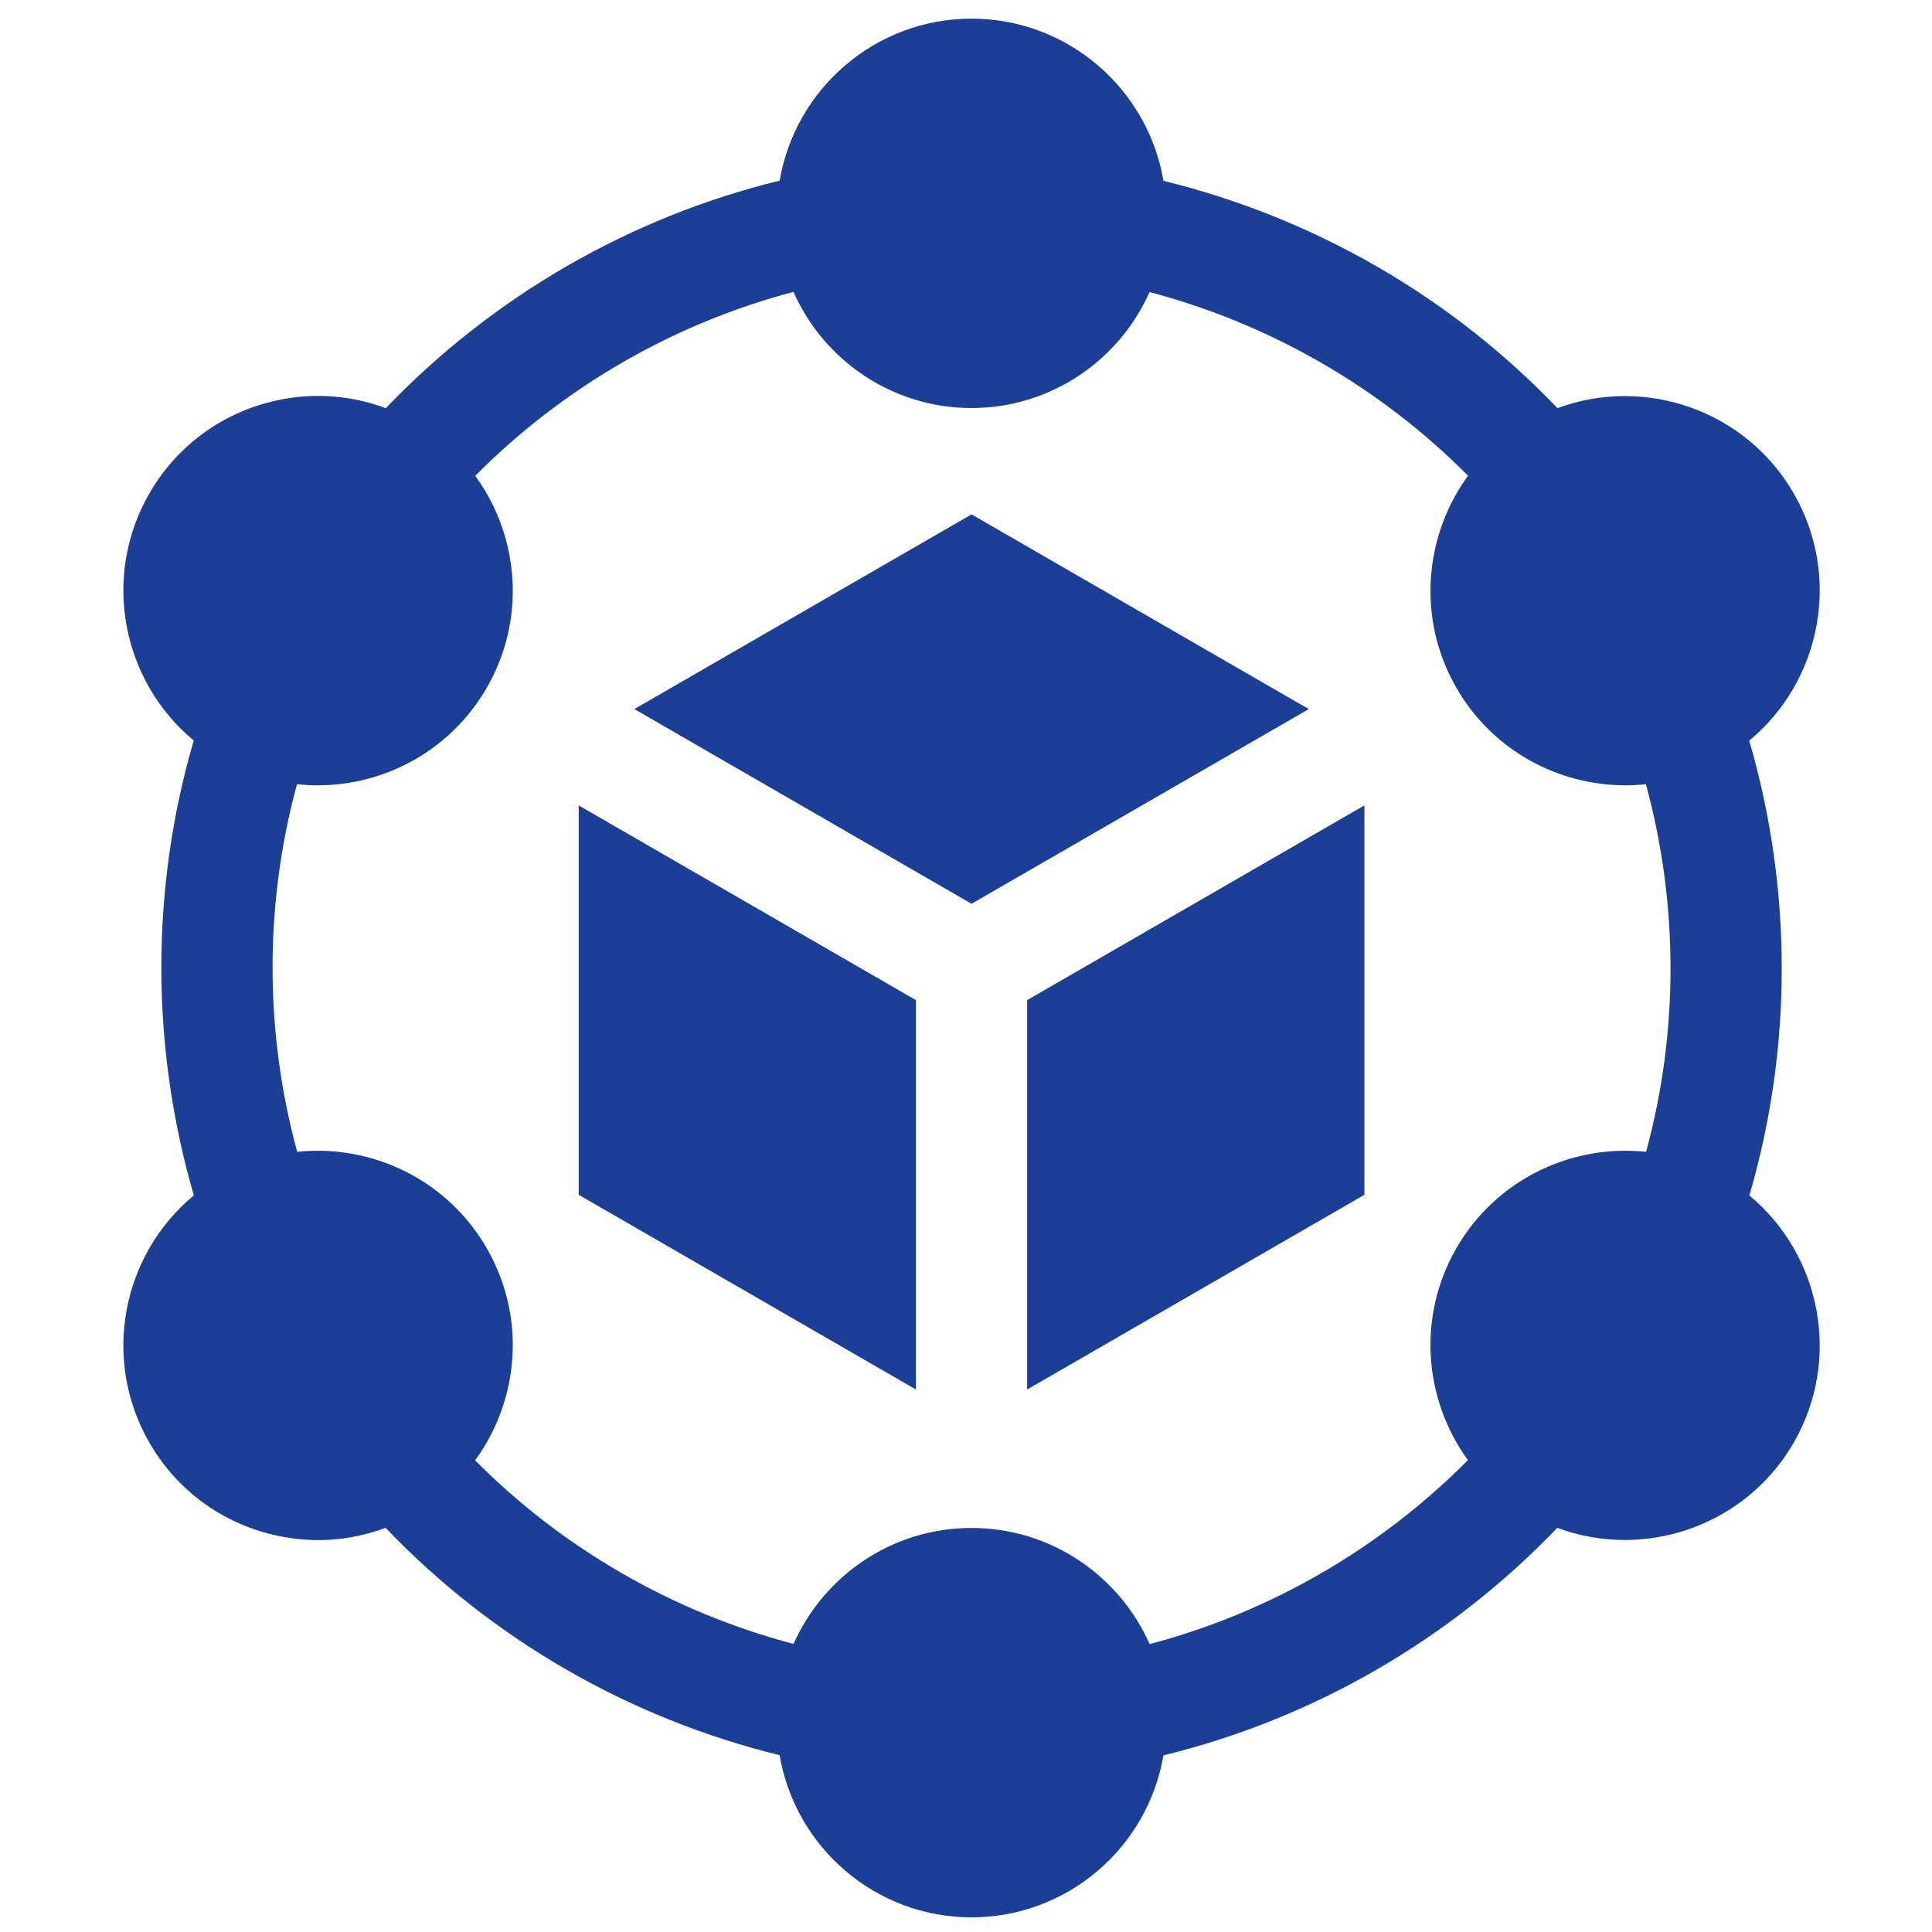
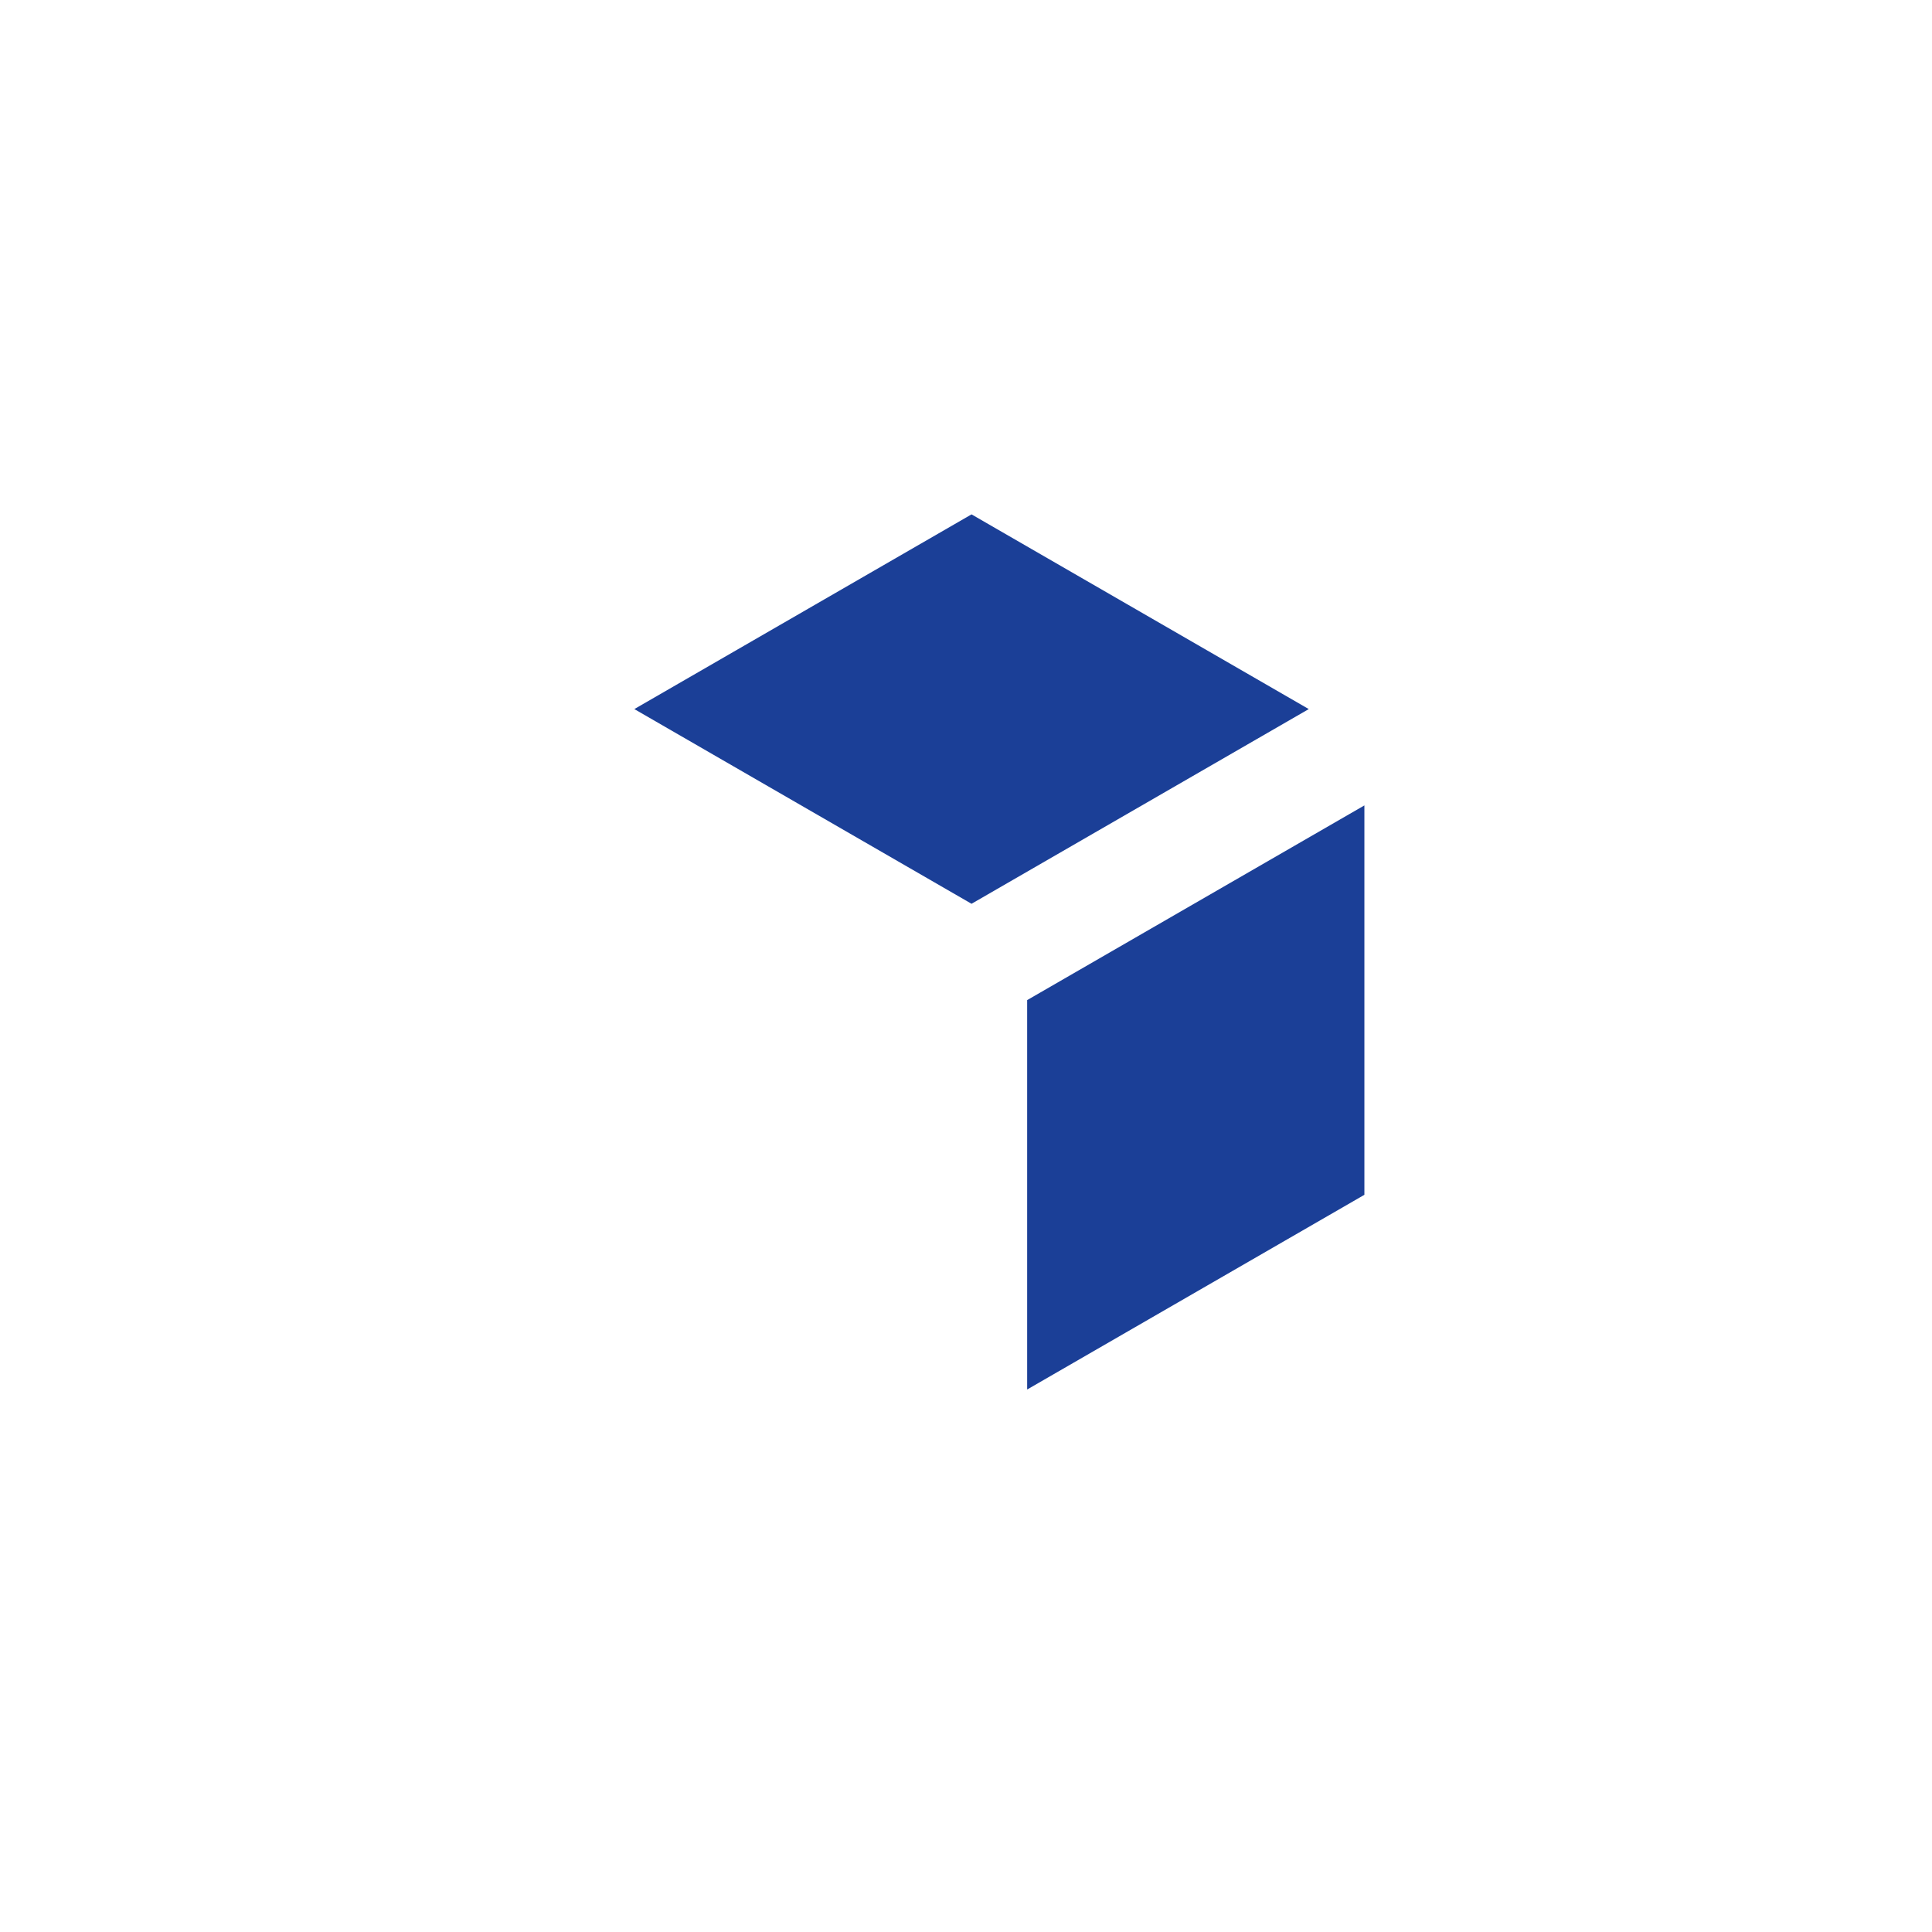
<svg xmlns="http://www.w3.org/2000/svg" width="58" height="58" viewBox="0 0 58 58" fill="none">
  <g clip-path="url(#clip0_57_1854)">
    <path d="M30.836 30.024V41.714L40.96 35.869V24.179L30.836 30.024Z" fill="#1B3F97" />
    <path d="M29.166 27.132L39.29 21.287L29.166 15.442L19.043 21.287L29.166 27.132Z" fill="#1B3F97" />
-     <path d="M27.496 30.024L17.373 24.179V35.869L27.496 41.714V30.024Z" fill="#1B3F97" />
-     <path d="M52.517 35.889C53.815 31.453 53.813 26.692 52.513 22.234C54.669 20.451 55.293 17.313 53.848 14.81C52.404 12.309 49.378 11.28 46.756 12.253C43.563 8.91 39.439 6.532 34.928 5.429C34.462 2.669 32.056 0.56 29.166 0.56C26.278 0.56 23.874 2.666 23.406 5.423C18.915 6.518 14.793 8.899 11.582 12.254C10.453 11.831 9.222 11.768 8.034 12.087C6.526 12.491 5.265 13.458 4.485 14.81C3.041 17.311 3.663 20.447 5.816 22.231C4.518 26.667 4.52 31.427 5.82 35.886C3.663 37.669 3.04 40.807 4.485 43.31C5.265 44.662 6.526 45.629 8.034 46.033C8.537 46.168 9.048 46.235 9.556 46.235C10.245 46.235 10.927 46.109 11.576 45.867C14.77 49.209 18.893 51.589 23.405 52.691C23.871 55.451 26.276 57.56 29.166 57.56C32.055 57.56 34.459 55.454 34.927 52.697C39.418 51.602 43.539 49.221 46.75 45.867C47.41 46.112 48.096 46.231 48.776 46.231C50.798 46.231 52.767 45.183 53.848 43.31C55.292 40.809 54.67 37.674 52.517 35.889ZM34.512 49.357C33.604 47.306 31.55 45.87 29.166 45.87C26.785 45.87 24.732 47.303 23.823 49.352C20.202 48.396 16.888 46.485 14.264 43.84C14.685 43.264 15.002 42.61 15.192 41.9C15.596 40.392 15.389 38.817 14.608 37.465C13.417 35.403 11.15 34.342 8.921 34.578C7.938 30.964 7.937 27.138 8.916 23.542C9.123 23.564 9.33 23.576 9.536 23.576C11.558 23.576 13.527 22.528 14.608 20.655C15.389 19.303 15.596 17.728 15.192 16.22C15.002 15.511 14.687 14.859 14.267 14.284C16.906 11.627 20.218 9.713 23.82 8.763C24.729 10.814 26.783 12.249 29.166 12.249C31.548 12.249 33.6 10.816 34.51 8.768C38.132 9.724 41.447 11.636 44.071 14.282C42.749 16.094 42.533 18.59 43.725 20.655C44.806 22.528 46.775 23.576 48.796 23.576C49.001 23.576 49.207 23.564 49.412 23.543C50.395 27.157 50.396 30.983 49.417 34.579C47.186 34.34 44.917 35.401 43.725 37.465C42.534 39.528 42.749 42.022 44.068 43.834C41.429 46.492 38.116 48.407 34.512 49.357Z" fill="#1B3F97" />
  </g>
  <defs>
    <clipPath id="clip0_57_1854">
      <rect width="57" height="57" fill="white" transform="translate(0.667 0.56)" />
    </clipPath>
  </defs>
</svg>